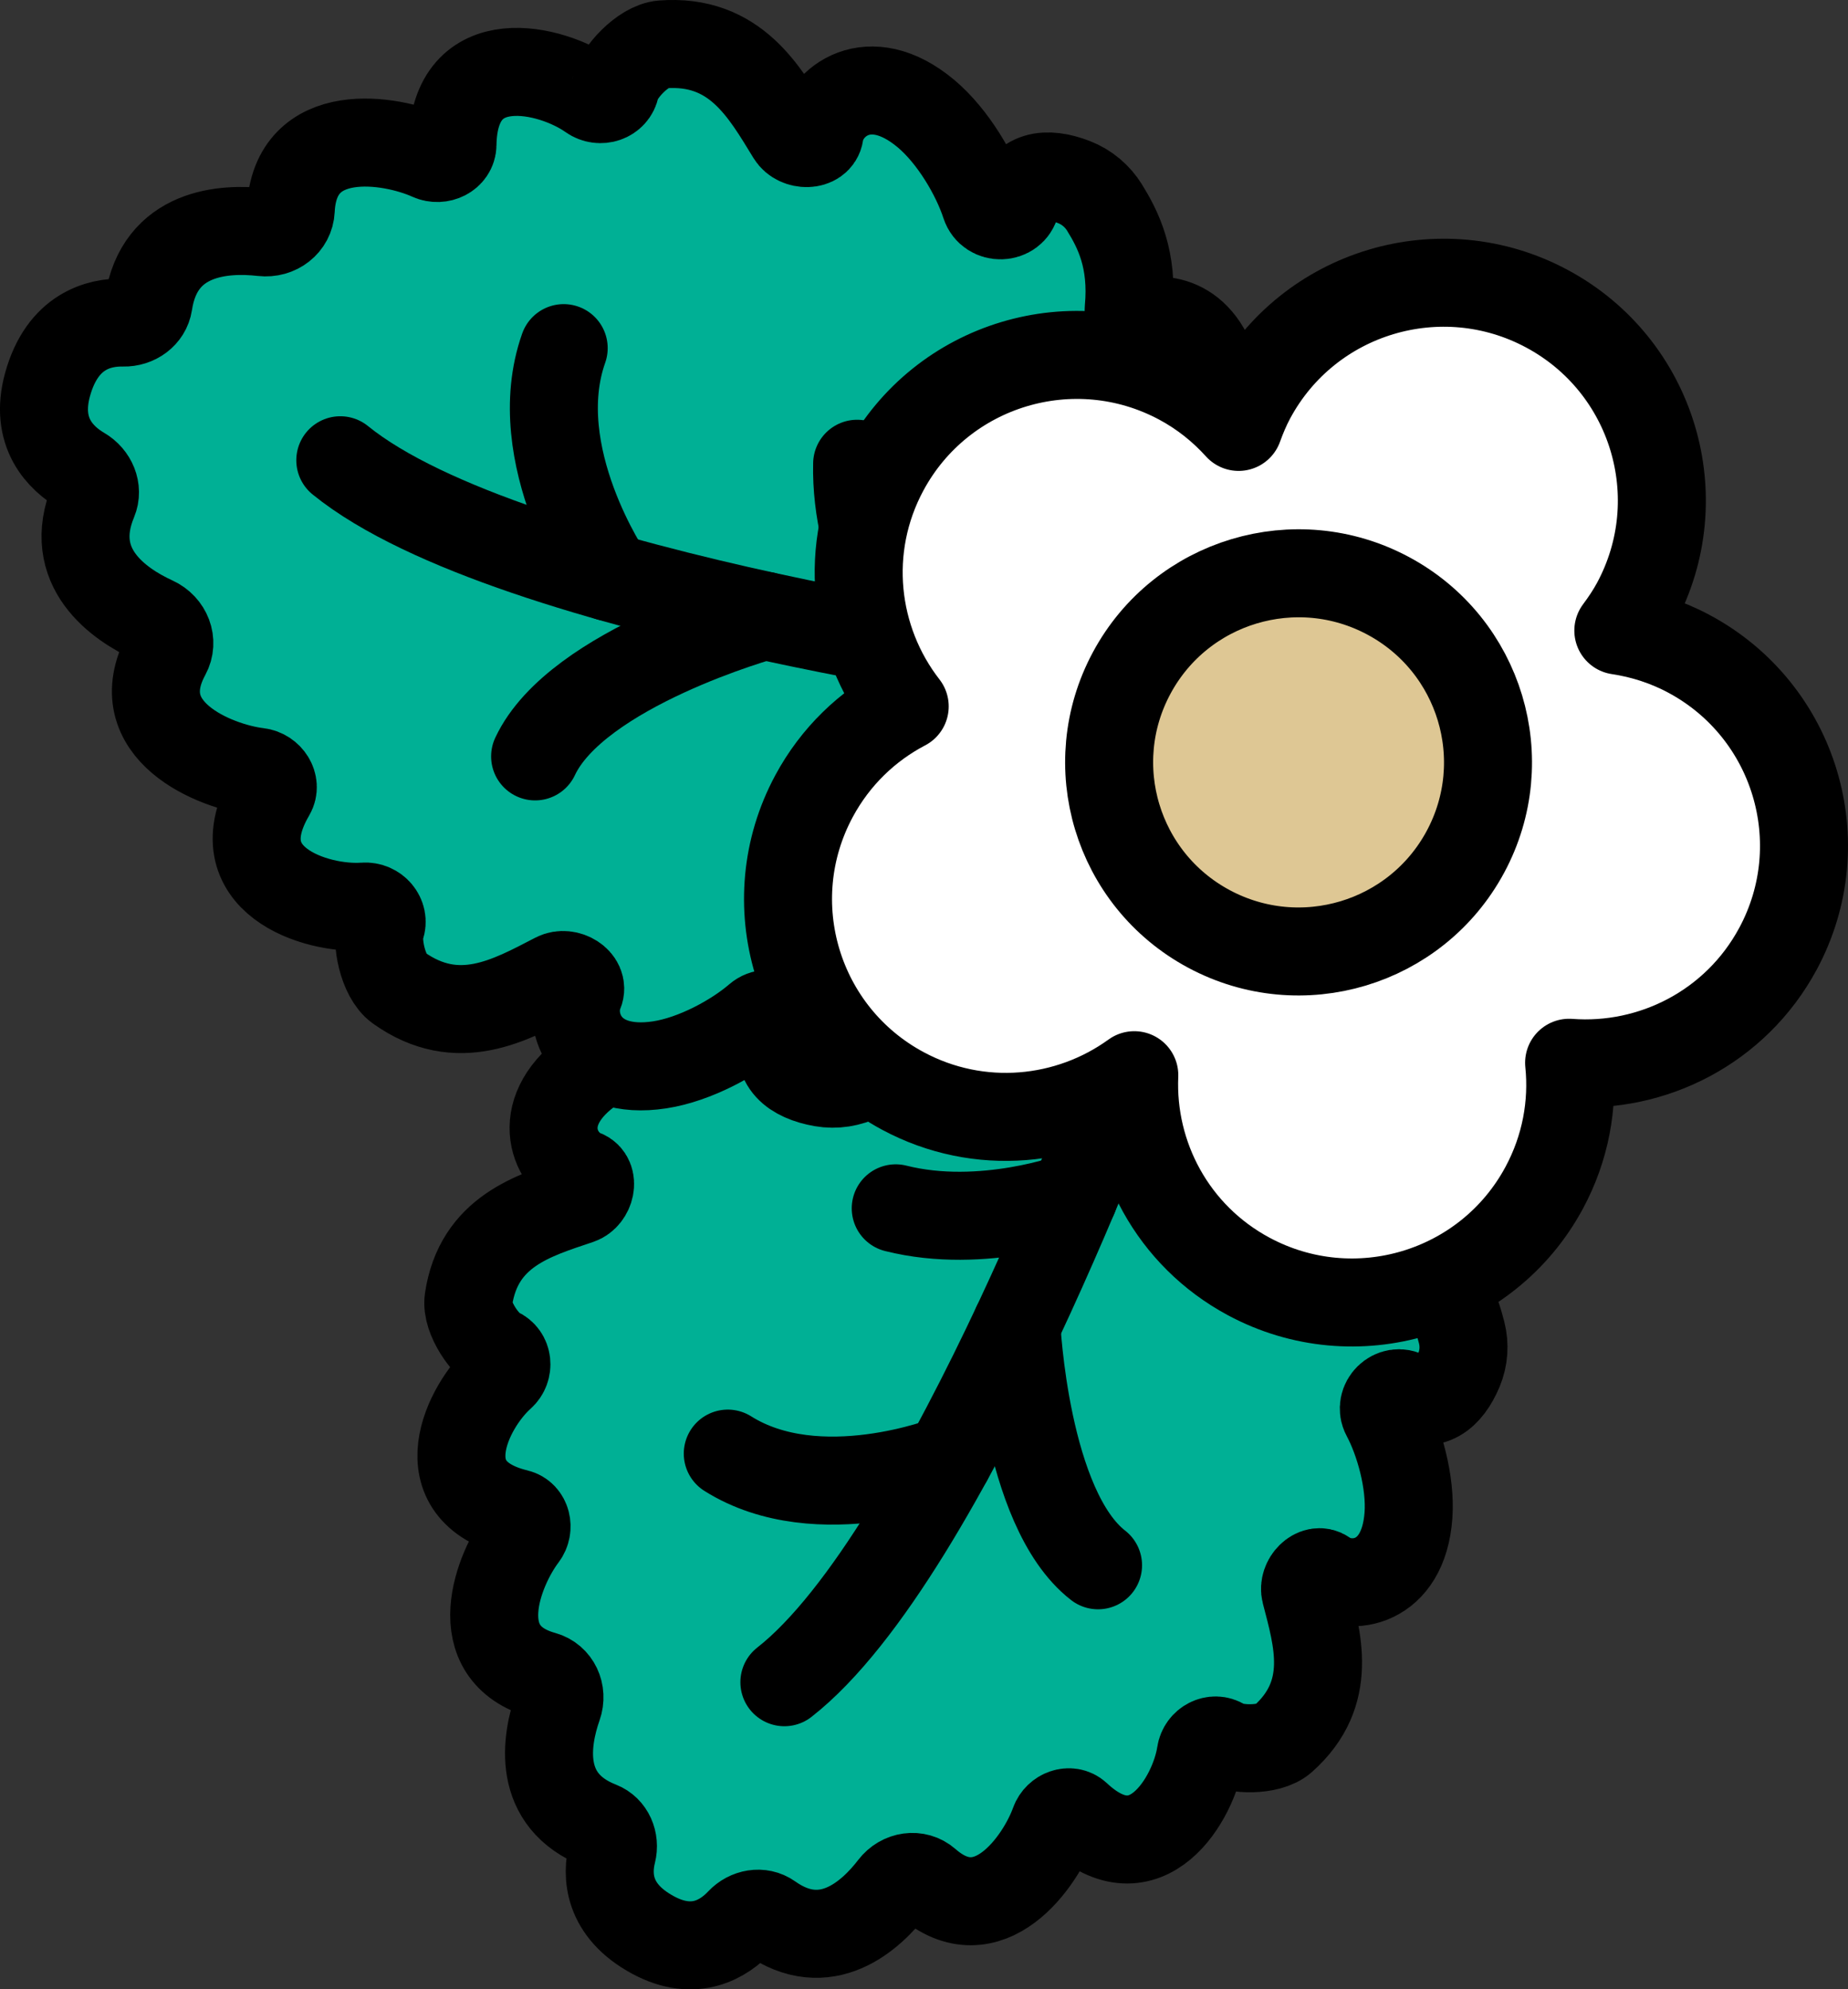
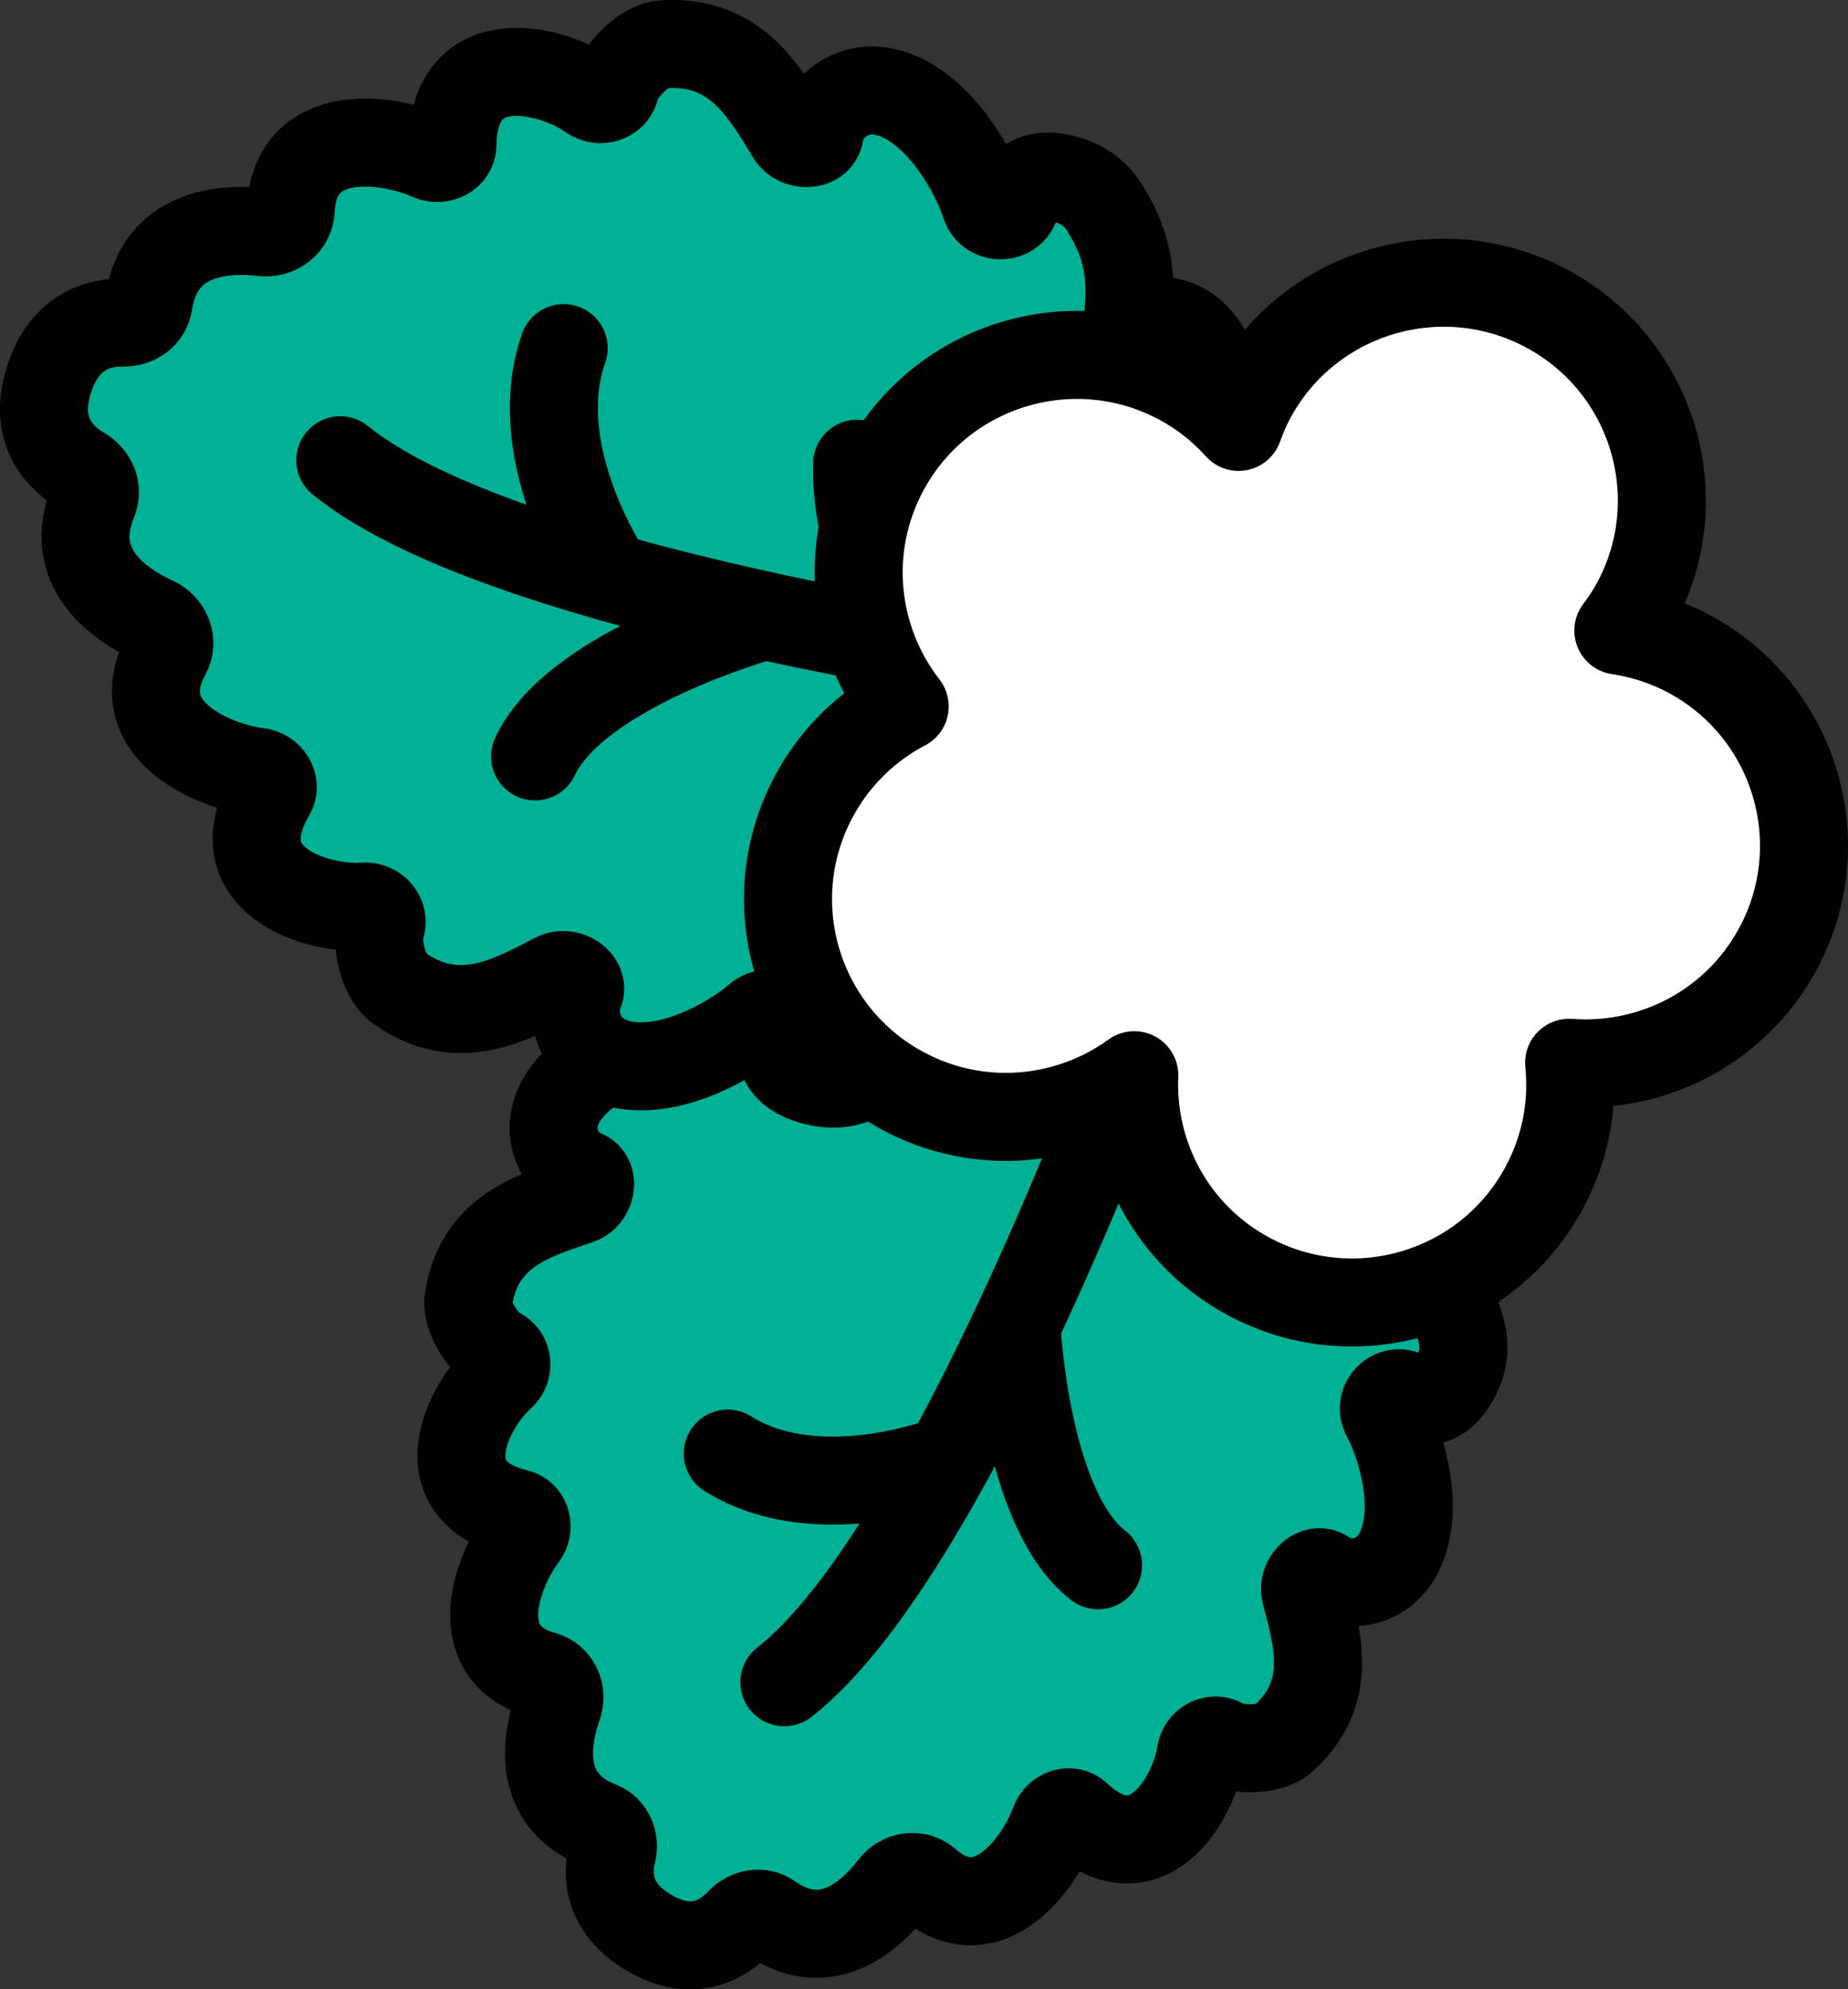
<svg xmlns="http://www.w3.org/2000/svg" id="_レイヤー_1" data-name="レイヤー 1" width="105" height="113" viewBox="0 0 105 113">
  <rect x="0" y="0" width="105" height="113" fill="#333333" stroke="none" />
  <defs>
    <style>
      .cls-1 {
        fill: #dec794;
      }

      .cls-1, .cls-2, .cls-3, .cls-4 {
        stroke: #000;
        stroke-linecap: round;
        stroke-linejoin: round;
        stroke-width: 5px;
      }

      .cls-2 {
        fill: none;
      }

      .cls-3 {
        fill: #fff;
      }

      .cls-4 {
        fill: #00b095;
      }
    </style>
  </defs>
  <g>
    <path class="cls-4" d="M66.43,48.497c-5.124,4.433-8.425,.908-14.505,.387-4.256-.364-4.997,1.779-5.059,3.098-.021,.445-.433,.785-.838,.653-2.566-.839-4.311-.391-5.61,.053-.678,.231-1.281,.679-1.696,1.29-.879,1.298-1.013,2.589,.435,3.294,.751,.365,.525,1.525-.321,1.601-1.632,.147-3.951,.869-5.466,2.019-3.171,2.408-1.804,5.163-.207,5.78,.627,.242,.388,1.287-.267,1.508-2.584,.87-5.699,1.763-6.275,5.633-.155,1.044,.996,2.655,1.692,2.955,.543,.234,.622,.985,.158,1.398-1.905,1.695-4.333,6.517,.911,7.787,.536,.13,.704,.838,.353,1.3-1.407,1.853-3.36,6.662,1.139,7.91,.721,.2,1.094,.987,.831,1.737-.691,1.965-1.257,5.377,2.373,6.795,.58,.227,.866,.89,.705,1.532-.318,1.265-.29,3.281,2.331,4.691,2.374,1.277,4.039,.195,4.932-.755,.461-.489,1.184-.615,1.699-.249,3.176,2.255,5.728-.085,6.997-1.738,.484-.631,1.349-.749,1.911-.257,3.51,3.074,6.473-1.189,7.257-3.379,.196-.546,.882-.794,1.284-.417,3.935,3.685,6.65-.982,7.029-3.501,.092-.614,.765-.959,1.259-.634,.633,.417,2.614,.496,3.404-.205,2.929-2.599,1.973-5.689,1.289-8.324-.174-.668,.572-1.439,1.118-1.049,1.391,.996,4.45,.63,4.734-3.337,.135-1.896-.528-4.227-1.299-5.671-.399-.748,.45-1.572,1.167-1.145,1.383,.823,2.393,.005,3-1.44,.286-.68,.331-1.429,.154-2.122-.339-1.328-.919-3.031-3.027-4.714-.333-.266-.273-.796,.089-1.057,1.072-.773,2.464-2.566-.171-5.921-3.764-4.793-8.528-5.62-7.615-12.326" />
    <path class="cls-2" d="M64.206,59.954s-10.376,28.363-19.639,35.6" />
    <path class="cls-2" d="M53.888,82.9s-7.384,2.914-12.537-.331" />
    <path class="cls-2" d="M57.75,75.273s.482,10.414,4.639,13.639" />
-     <path class="cls-2" d="M61.006,67.971s-5.168,1.914-10.112,.665" />
  </g>
  <g>
    <path class="cls-4" d="M73.211,37.634c-5.796-4.243-2.92-8.476-3.81-14.87-.623-4.475-3.018-4.736-4.398-4.49-.466,.083-.915-.262-.873-.711,.266-2.843-.608-4.538-1.373-5.774-.399-.645-1.004-1.162-1.735-1.446-1.551-.602-2.92-.436-3.309,1.222-.202,.86-1.456,.9-1.734,.045-.536-1.649-1.828-3.871-3.376-5.164-3.239-2.705-5.771-.647-6.035,1.145-.103,.703-1.242,.703-1.625,.079-1.509-2.46-3.166-5.464-7.309-5.148-1.118,.085-2.516,1.651-2.663,2.439-.115,.615-.874,.873-1.411,.491-2.203-1.566-7.768-2.937-7.851,2.77-.008,.583-.702,.923-1.264,.669-2.25-1.016-7.69-1.9-7.925,3.034-.038,.791-.765,1.361-1.604,1.265-2.198-.251-5.865-.032-6.48,4.044-.098,.652-.719,1.103-1.42,1.087-1.385-.03-3.466,.472-4.31,3.507-.765,2.748,.747,4.211,1.941,4.91,.615,.36,.916,1.076,.658,1.694-1.589,3.806,1.434,5.888,3.445,6.809,.767,.351,1.093,1.215,.715,1.911-2.359,4.342,2.753,6.397,5.205,6.691,.612,.073,1.029,.723,.734,1.226-2.892,4.925,2.58,6.628,5.278,6.427,.657-.049,1.173,.564,.952,1.149-.283,.75,.1,2.812,1.012,3.463,3.38,2.411,6.357,.698,8.924-.627,.651-.336,1.625,.252,1.349,.907-.704,1.669,.394,4.738,4.568,4.098,1.995-.306,4.254-1.539,5.568-2.672,.681-.588,1.734,.094,1.46,.935-.528,1.62,.558,2.469,2.196,2.756,.772,.135,1.558,.005,2.234-.34,1.295-.662,2.923-1.66,4.171-4.23,.197-.406,.761-.469,1.116-.157,1.053,.924,3.236,1.939,6.092-1.568,4.08-5.009,3.816-10.116,10.976-10.751" />
    <path class="cls-2" d="M60.823,38.033s-31.815-4.036-41.488-11.889" />
    <path class="cls-2" d="M34.632,32.784s-4.754-6.932-2.604-13.009" />
    <path class="cls-2" d="M43.439,34.975s-10.672,2.945-13.035,7.99" />
    <path class="cls-2" d="M51.767,36.617s-3.197-4.88-3.066-10.274" />
  </g>
  <g>
    <path class="cls-3" d="M101.021,53.893c3.24-6.018,.978-13.518-5.052-16.751-1.29-.692-2.648-1.118-4.018-1.324,.36-.483,.7-.986,.994-1.532,3.24-6.018,.978-13.518-5.052-16.751s-13.546-.976-16.786,5.042c-.294,.546-.527,1.106-.732,1.672-.928-1.026-2.034-1.921-3.324-2.613-6.03-3.234-13.546-.976-16.786,5.042-2.395,4.448-1.777,9.7,1.139,13.447-2.116,1.108-3.935,2.836-5.151,5.095-3.24,6.018-.978,13.518,5.052,16.751,4.329,2.321,9.416,1.801,13.144-.897-.197,4.592,2.176,9.112,6.505,11.434,6.03,3.234,13.546,.977,16.786-5.041,1.216-2.259,1.657-4.726,1.414-7.099,4.74,.359,9.47-2.026,11.865-6.473Z" />
-     <path class="cls-1" d="M83.262,48.388c-2.813,5.225-9.338,7.184-14.573,4.377-5.236-2.807-7.199-9.319-4.386-14.543,2.813-5.225,9.338-7.184,14.573-4.377,5.236,2.807,7.199,9.319,4.386,14.543Z" />
  </g>
</svg>